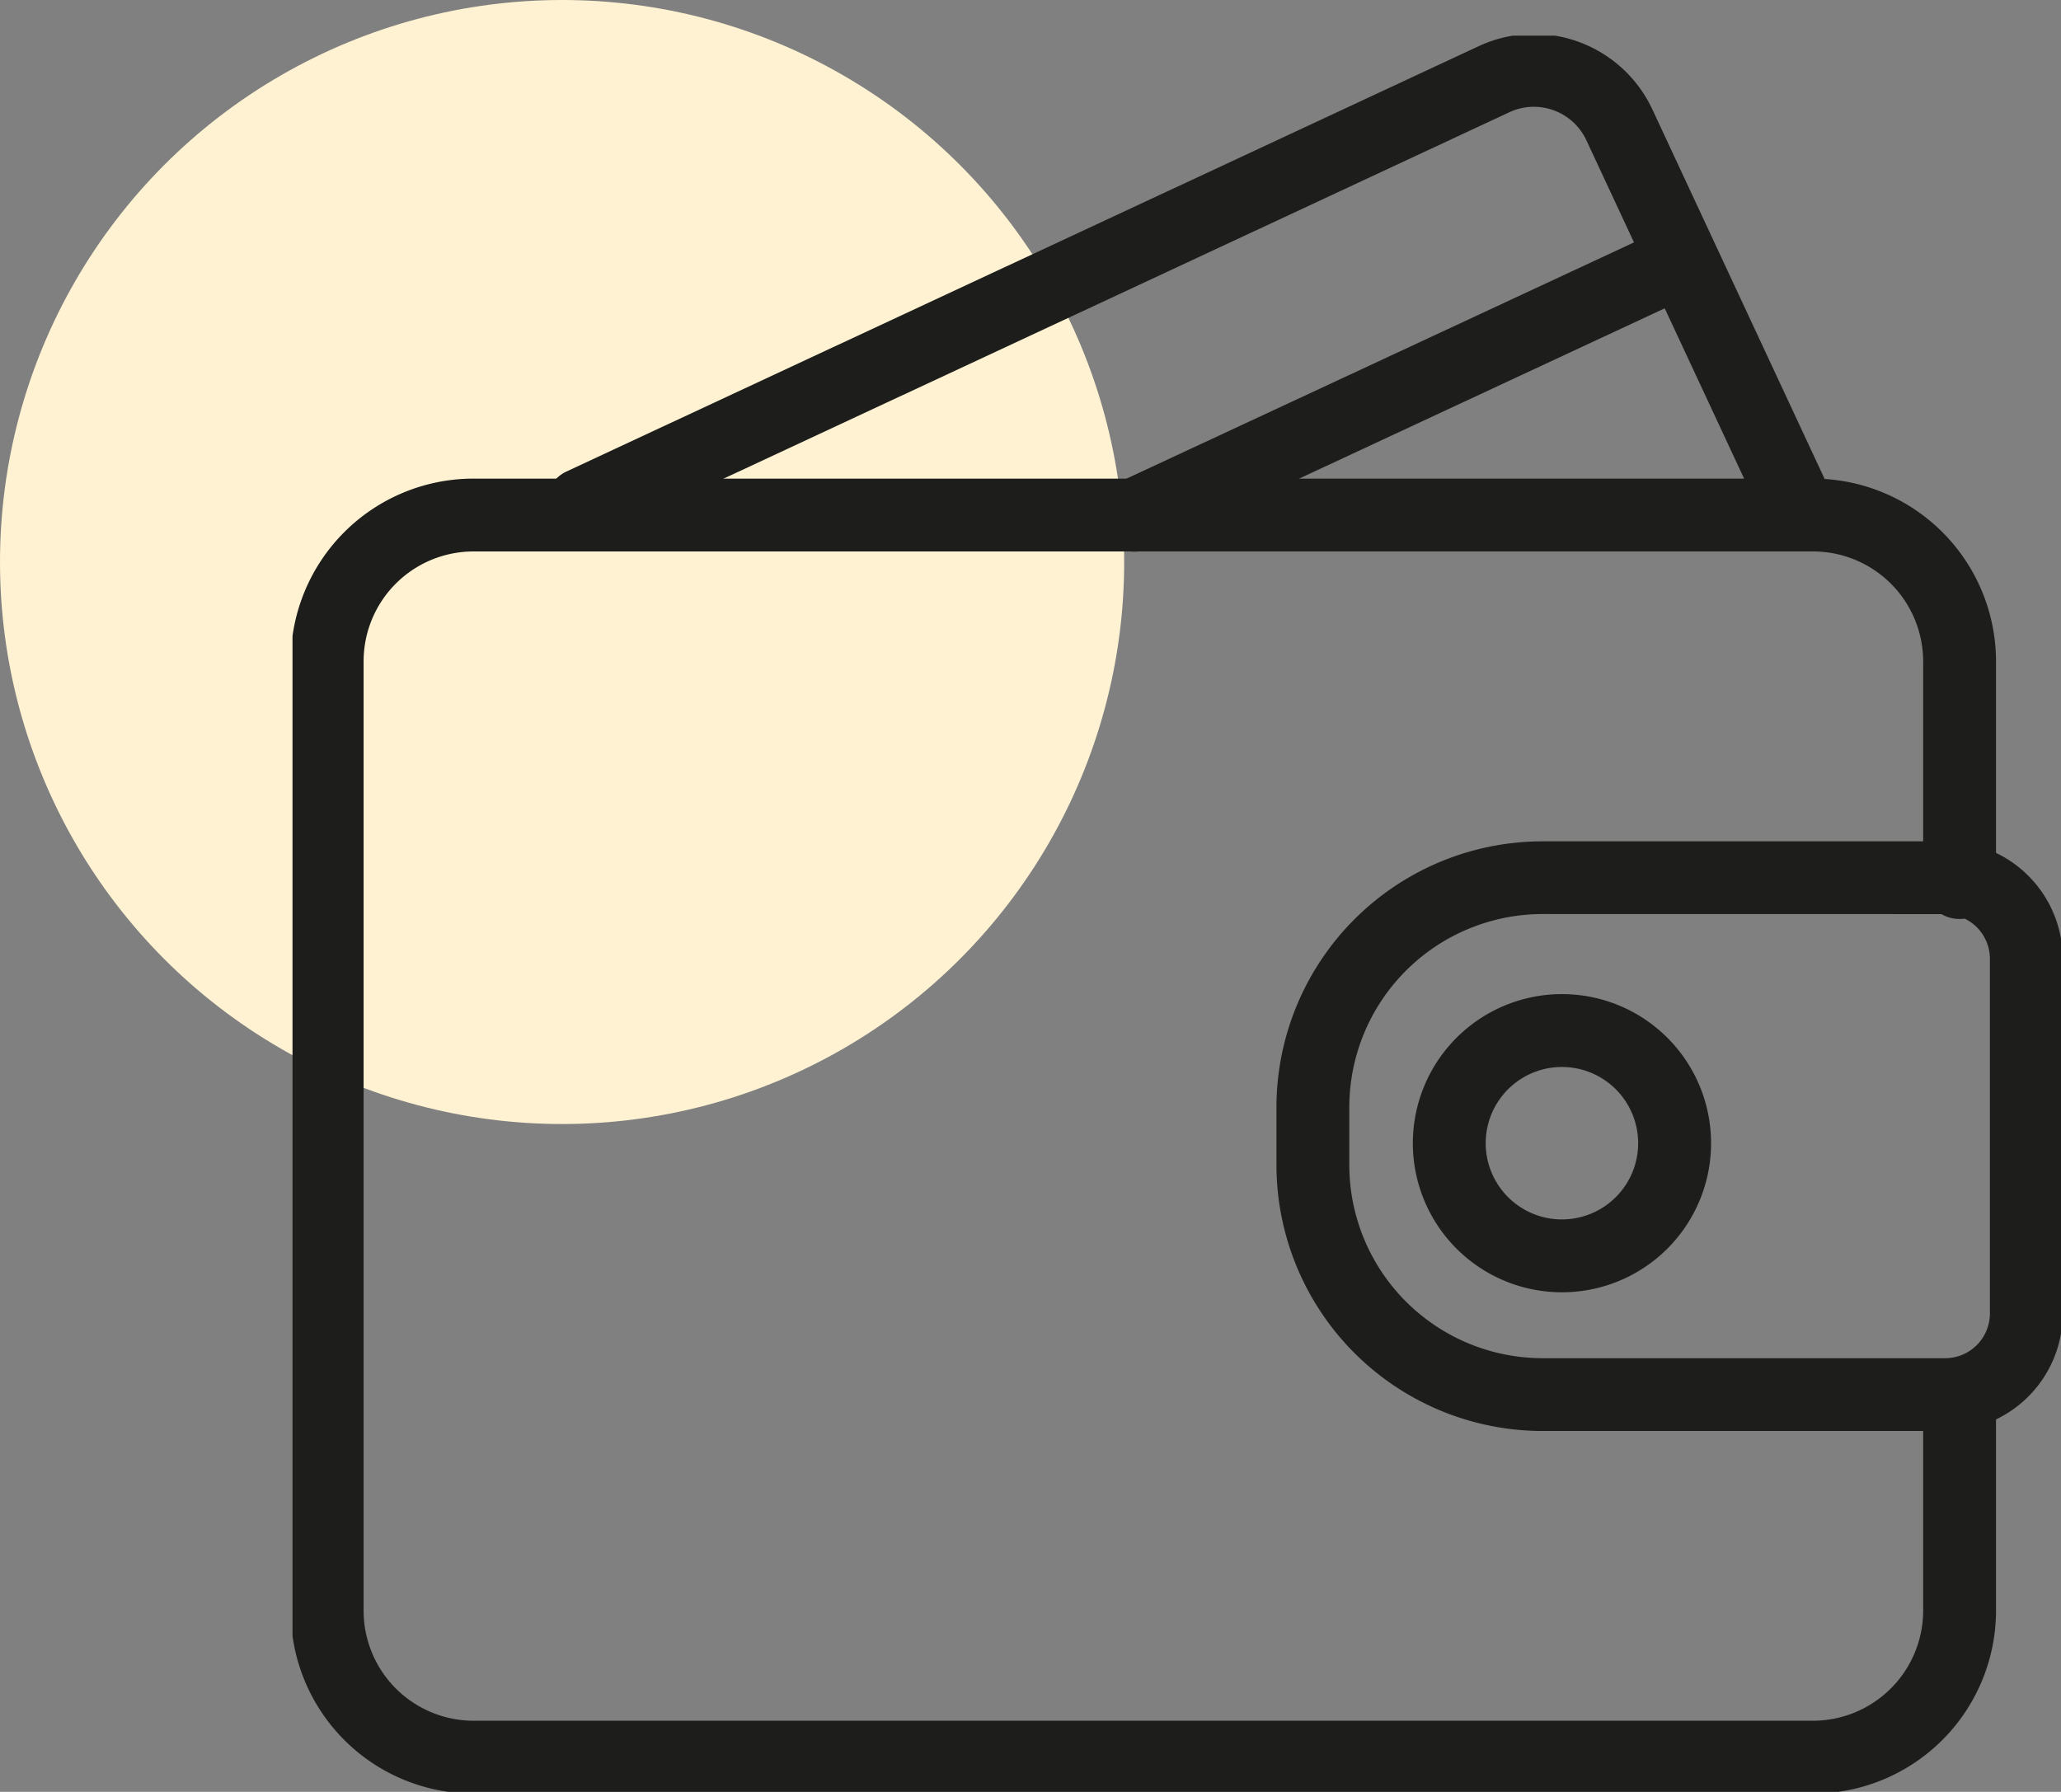
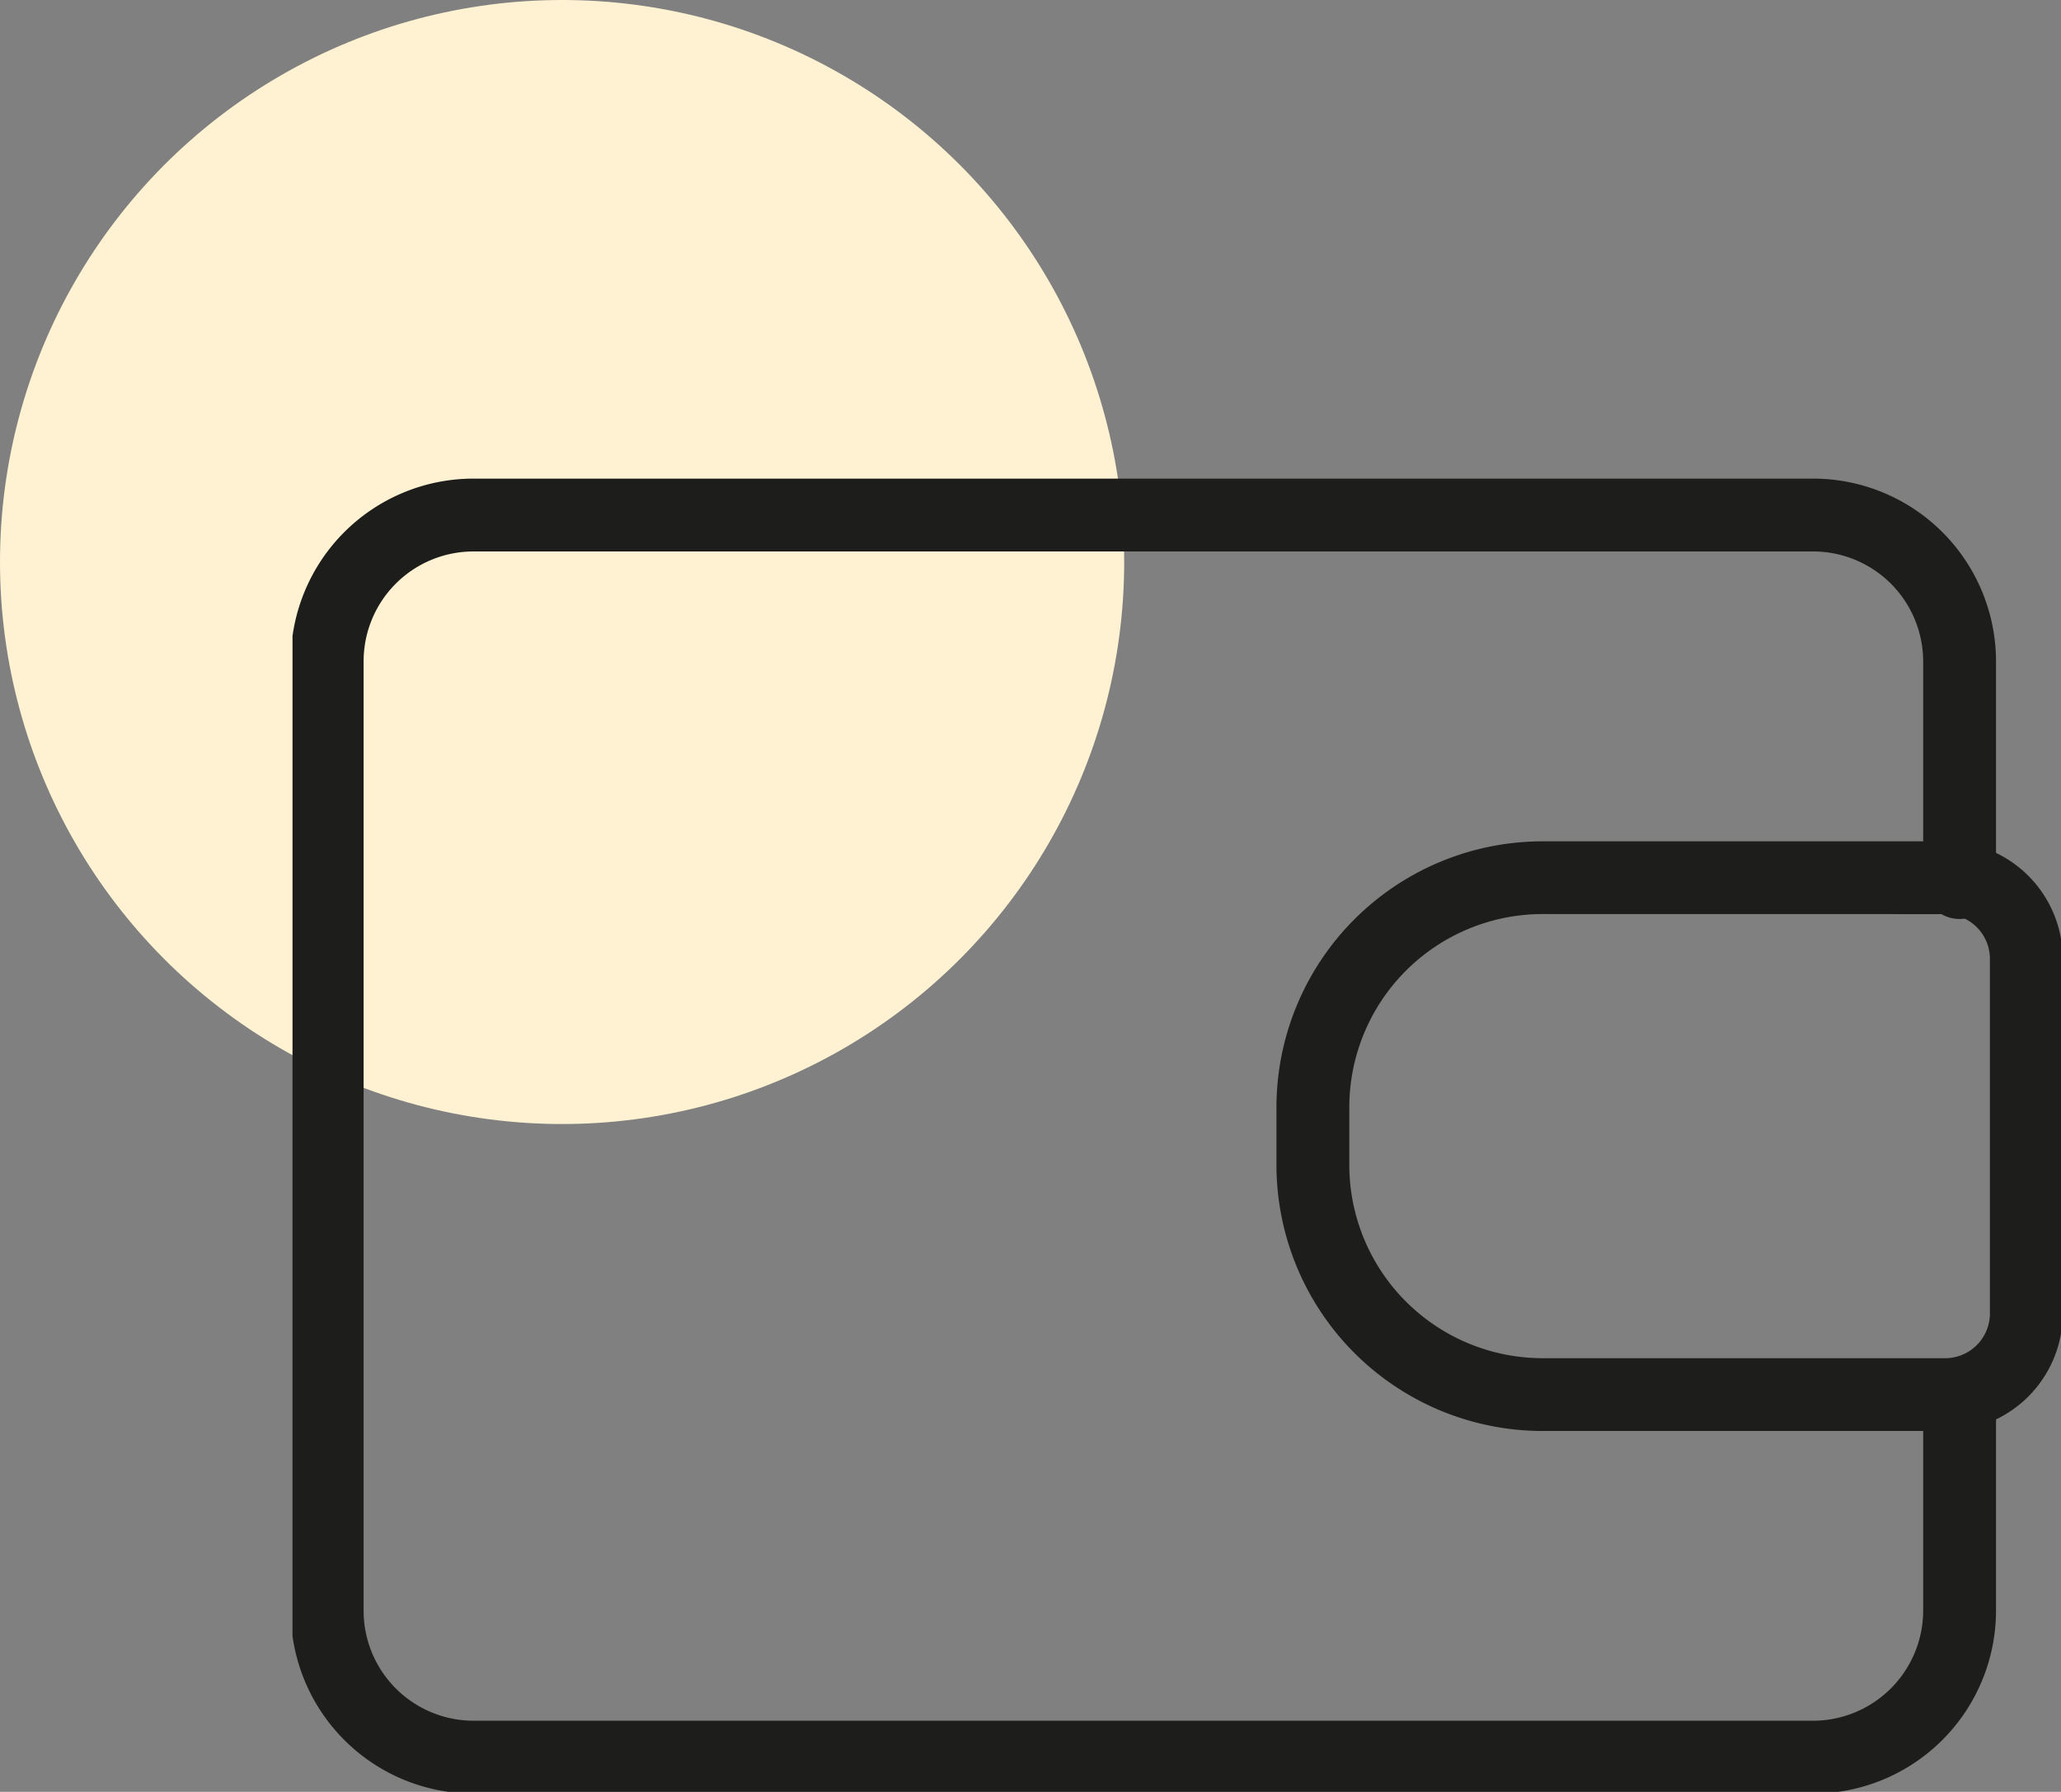
<svg xmlns="http://www.w3.org/2000/svg" width="66" height="57.389" viewBox="0 0 66 57.389">
  <rect x="0" y="0" width="66" height="57.389" fill="#808080" stroke="none" />
  <defs>
    <clipPath id="clip-path">
      <rect id="Rectangle_153" data-name="Rectangle 153" width="56.633" height="56.246" transform="translate(557.367 9.143)" fill="#fff" />
    </clipPath>
  </defs>
  <g id="icon-dochodok" transform="translate(-548 -8)">
    <circle id="Ellipse_58" data-name="Ellipse 58" cx="18" cy="18" r="18" transform="translate(548 8)" fill="#fef2d2" />
    <g id="Group_735" data-name="Group 735" clip-path="url(#clip-path)">
-       <path id="Path_1870" data-name="Path 1870" d="M598.018,41.673a2.941,2.941,0,1,0,2.941,2.941A2.941,2.941,0,0,0,598.018,41.673Zm-4.274,2.941a4.275,4.275,0,1,1,4.274,4.275A4.274,4.274,0,0,1,593.744,44.614Z" fill="#1d1d1b" stroke="#1d1d1b" stroke-linecap="round" stroke-linejoin="round" stroke-width="1" fill-rule="evenodd" />
      <path id="Path_1871" data-name="Path 1871" d="M563.15,25.162a4.019,4.019,0,0,0-4.006,4.006V59.605a4.025,4.025,0,0,0,4.006,4.006h42.93a4.032,4.032,0,0,0,4.006-4.006V53.475a.667.667,0,1,1,1.333,0v6.131a5.365,5.365,0,0,1-5.339,5.339H563.15a5.358,5.358,0,0,1-5.339-5.339V29.168a5.352,5.352,0,0,1,5.339-5.339h42.93a5.359,5.359,0,0,1,5.339,5.339V36.24a.667.667,0,1,1-1.333,0V29.168a4.026,4.026,0,0,0-4.006-4.006Z" fill="#1d1d1b" stroke="#1d1d1b" stroke-linecap="round" stroke-linejoin="round" stroke-width="1" fill-rule="evenodd" />
-       <path id="Path_1872" data-name="Path 1872" d="M601.818,16.351a.666.666,0,0,1-.323.886L584.617,25.1a.667.667,0,1,1-.563-1.209l16.879-7.858A.666.666,0,0,1,601.818,16.351Z" fill="#1d1d1b" stroke="#1d1d1b" stroke-linecap="round" stroke-linejoin="round" stroke-width="1" fill-rule="evenodd" />
-       <path id="Path_1873" data-name="Path 1873" d="M595.568,9.93a3.687,3.687,0,0,1,4.89,1.779l5.5,11.8a.666.666,0,1,1-1.208.563l-5.5-11.8a2.355,2.355,0,0,0-3.119-1.134L566.9,24.77a.667.667,0,0,1-.564-1.208L595.568,9.93Z" fill="#1d1d1b" fill-rule="evenodd" />
-       <path id="Path_1874" data-name="Path 1874" d="M595.568,9.93a3.687,3.687,0,0,1,4.89,1.779l5.5,11.8a.666.666,0,1,1-1.208.563l-5.5-11.8a2.355,2.355,0,0,0-3.119-1.134L566.9,24.77a.667.667,0,0,1-.564-1.208Zm0,0Z" fill="none" stroke="#1d1d1b" stroke-linecap="round" stroke-linejoin="round" stroke-width="1" />
      <path id="Path_1875" data-name="Path 1875" d="M597.381,36.775a6.693,6.693,0,0,0-6.672,6.671v1.88A6.694,6.694,0,0,0,597.381,52H610.3a1.933,1.933,0,0,0,1.923-1.923V38.7a1.932,1.932,0,0,0-1.923-1.923Zm-8.005,6.671a8.026,8.026,0,0,1,8.005-8H610.3a3.265,3.265,0,0,1,3.256,3.256V50.075a3.266,3.266,0,0,1-3.256,3.256H597.381a8.027,8.027,0,0,1-8.005-8Z" fill="#1d1d1b" stroke="#1d1d1b" stroke-linecap="round" stroke-linejoin="round" stroke-width="1" fill-rule="evenodd" />
    </g>
  </g>
</svg>